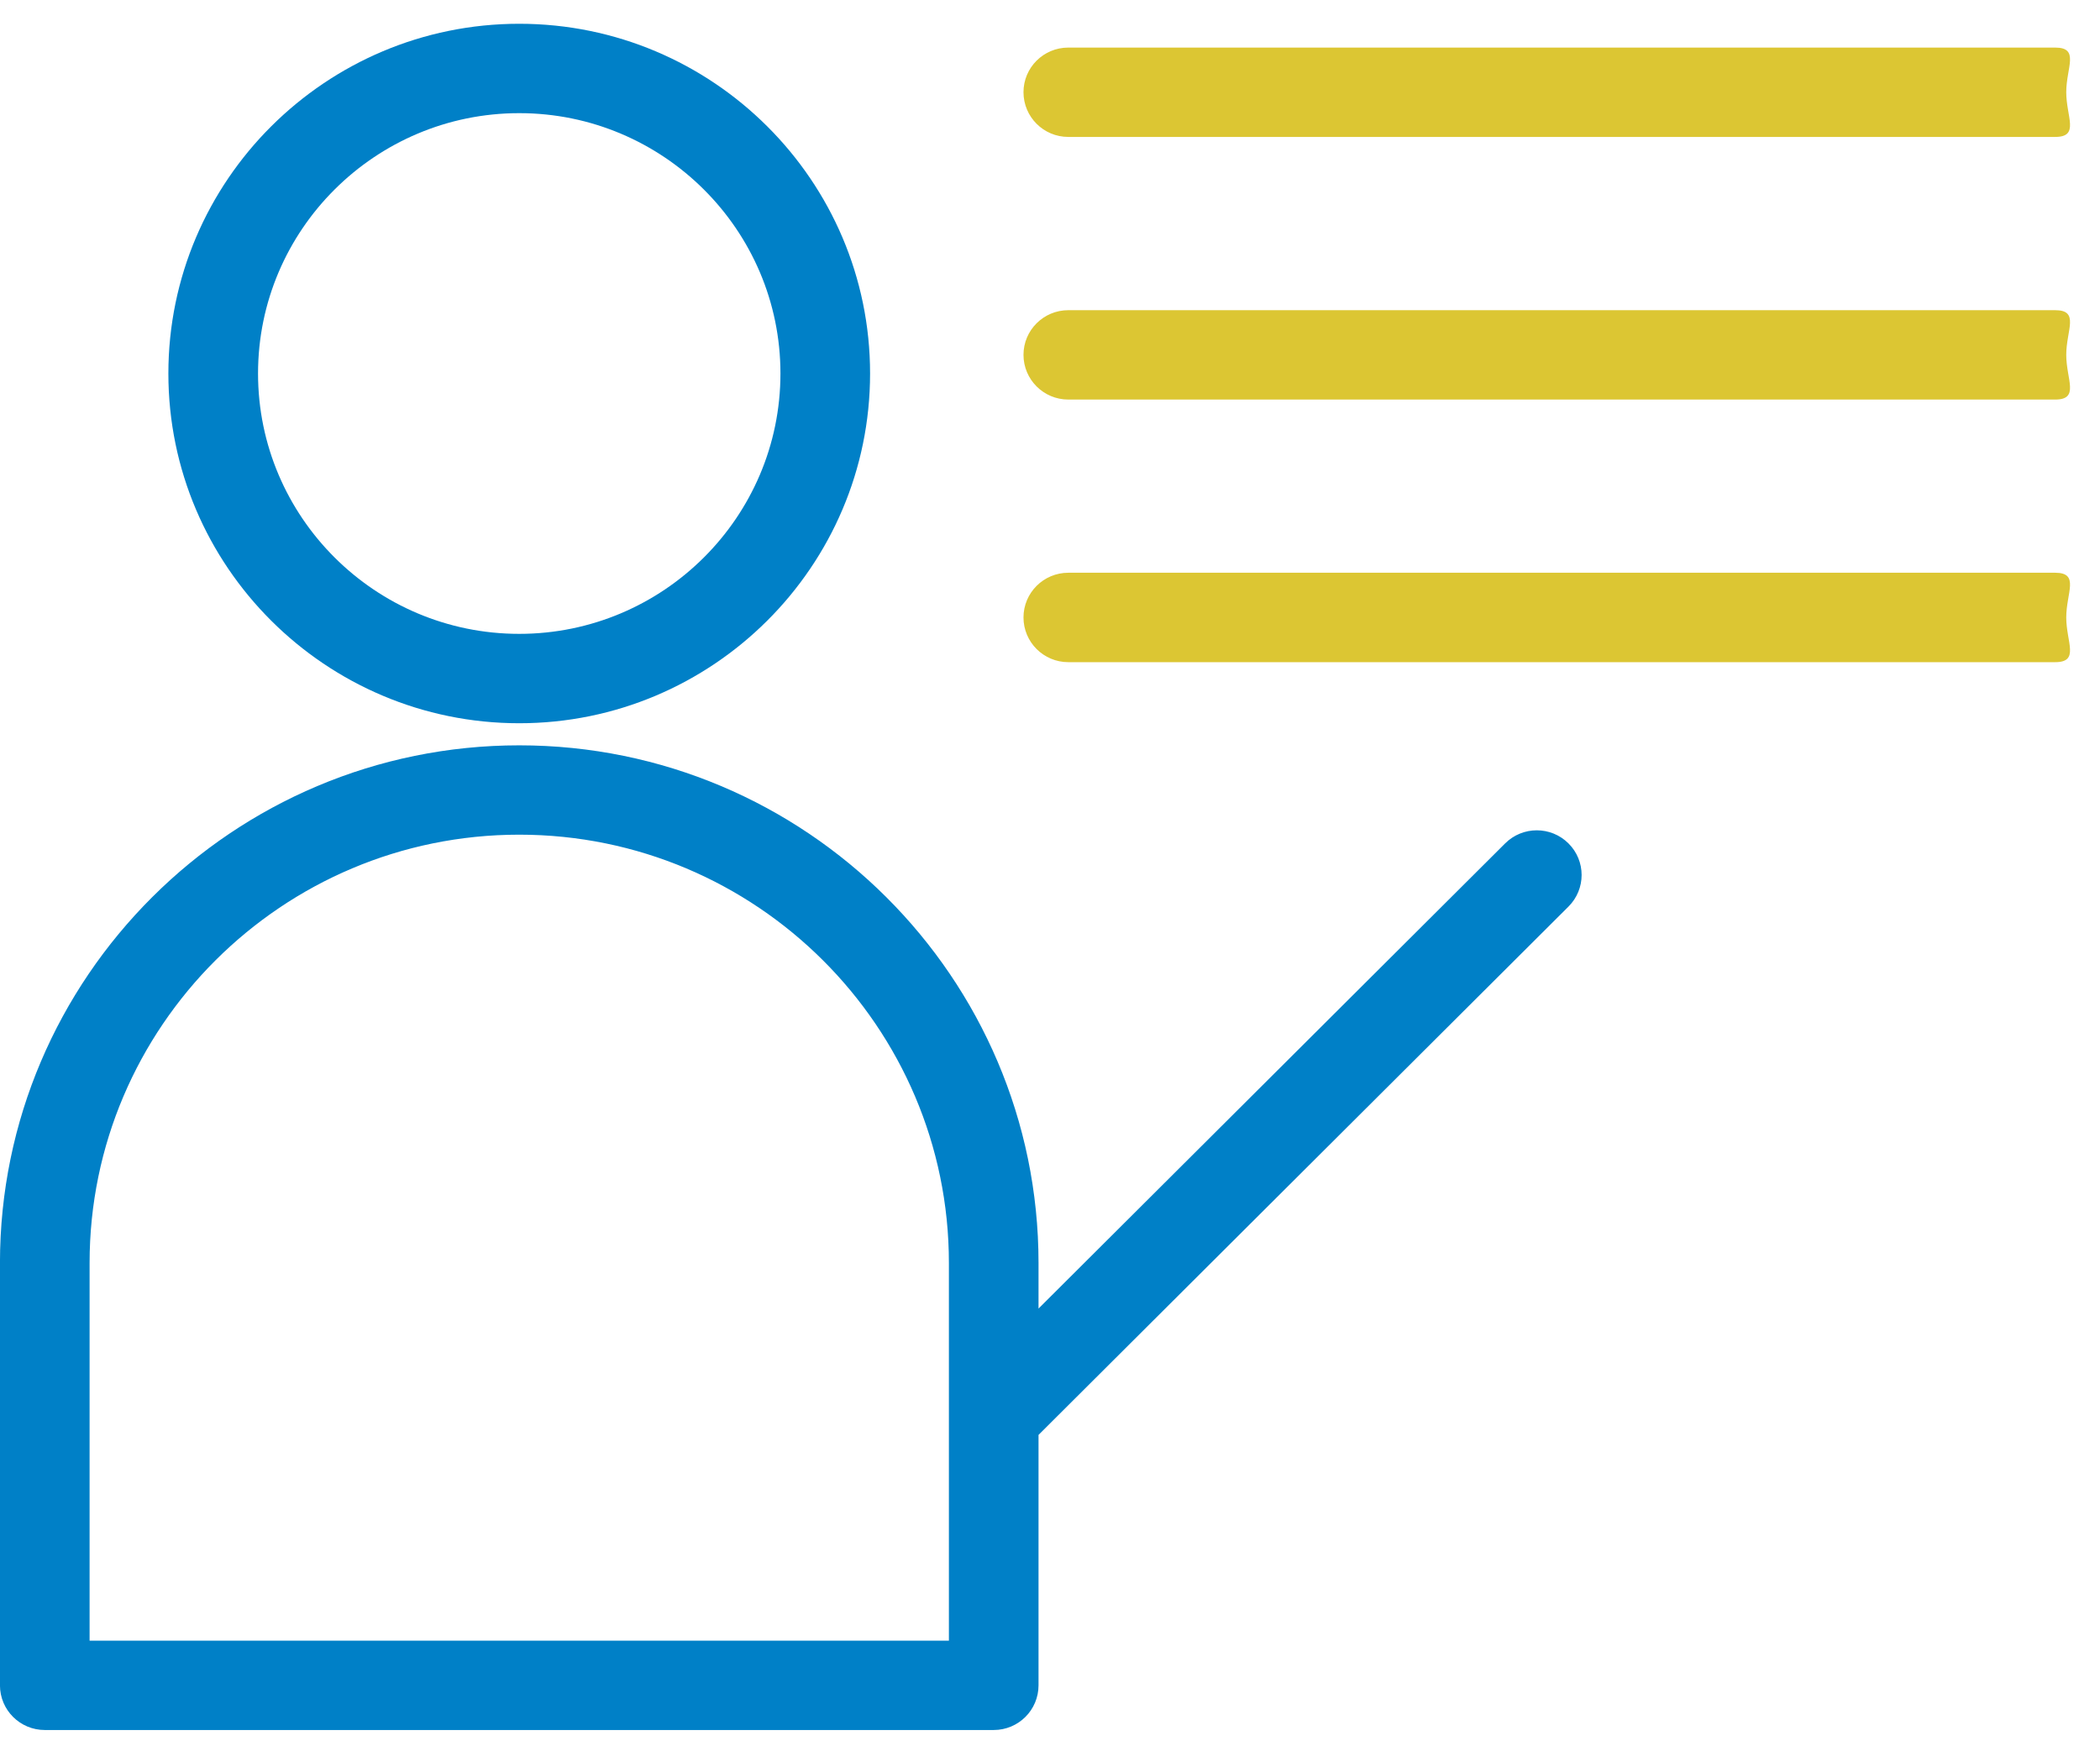
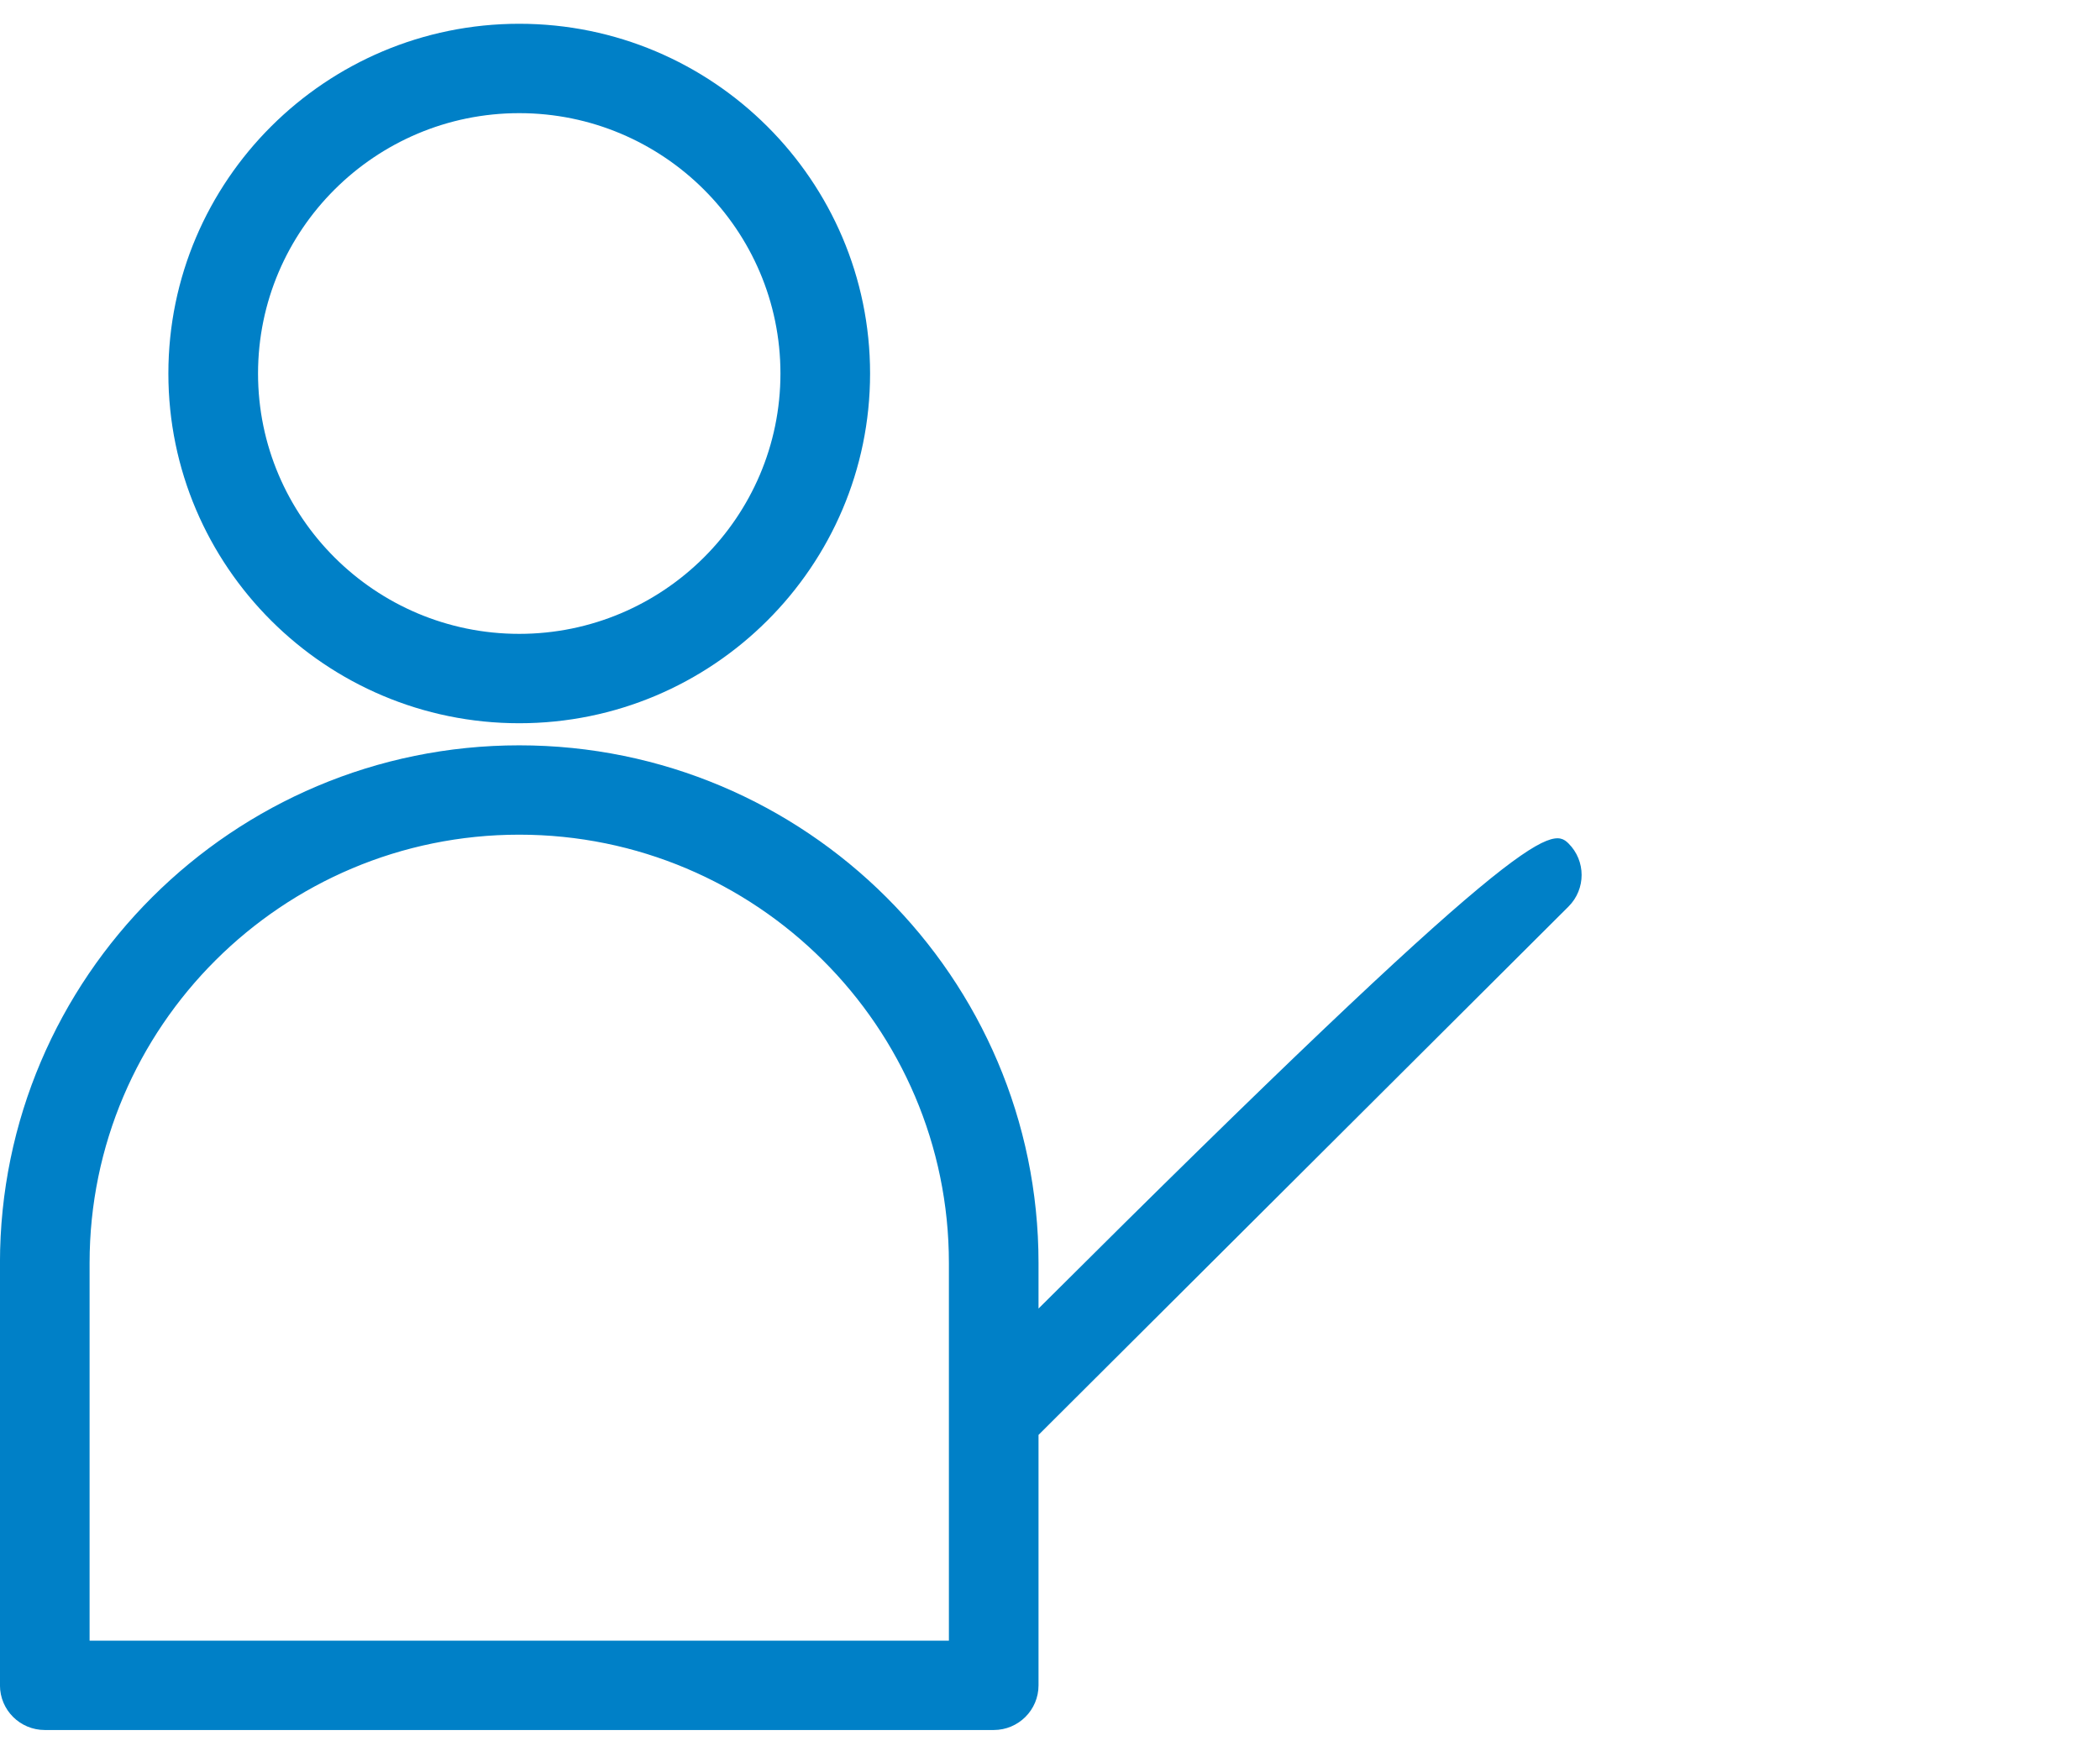
<svg xmlns="http://www.w3.org/2000/svg" width="56px" height="47px">
-   <path fill-rule="evenodd" fill="rgb(0, 128, 199)" d="M41.827,24.179 L27.694,38.271 L27.694,44.950 C27.694,45.609 27.159,46.142 26.499,46.142 L1.194,46.142 C0.534,46.142 -0.001,45.609 -0.001,44.950 L-0.001,33.686 C-0.001,26.073 6.211,19.879 13.846,19.879 C21.482,19.879 27.694,26.073 27.694,33.686 L27.694,34.901 L40.136,22.496 C40.603,22.029 41.360,22.029 41.827,22.496 C42.293,22.961 42.293,23.713 41.827,24.179 ZM25.304,33.686 C25.304,27.387 20.164,22.262 13.846,22.262 C7.528,22.262 2.389,27.387 2.389,33.686 L2.389,43.759 L25.304,43.759 L25.304,33.686 ZM13.846,19.290 C8.687,19.290 4.490,15.106 4.490,9.962 C4.490,4.818 8.687,0.634 13.846,0.634 C19.005,0.634 23.202,4.818 23.202,9.962 C23.202,15.106 19.005,19.290 13.846,19.290 ZM13.846,3.018 C10.005,3.018 6.881,6.133 6.881,9.962 C6.881,13.790 10.005,16.906 13.846,16.906 C17.687,16.906 20.812,13.790 20.812,9.962 C20.812,6.133 17.687,3.018 13.846,3.018 Z" />
-   <path fill-rule="evenodd" fill="rgb(220, 198, 51)" d="M54.805,10.657 L28.488,10.657 C27.828,10.657 27.293,10.122 27.293,9.464 C27.293,8.807 27.828,8.273 28.488,8.273 L54.805,8.273 C55.465,8.273 55.1,8.807 55.1,9.464 C55.1,10.122 55.465,10.657 54.805,10.657 ZM54.805,3.652 L28.488,3.652 C27.828,3.652 27.293,3.118 27.293,2.459 C27.293,1.801 27.828,1.269 28.488,1.269 L54.805,1.269 C55.465,1.269 55.1,1.801 55.1,2.459 C55.1,3.118 55.465,3.652 54.805,3.652 ZM28.488,15.276 L54.805,15.276 C55.465,15.276 55.1,15.811 55.1,16.468 C55.1,17.126 55.465,17.661 54.805,17.661 L28.488,17.661 C27.828,17.661 27.293,17.126 27.293,16.468 C27.293,15.811 27.828,15.276 28.488,15.276 Z" />
+   <path fill-rule="evenodd" fill="rgb(0, 128, 199)" d="M41.827,24.179 L27.694,38.271 L27.694,44.950 C27.694,45.609 27.159,46.142 26.499,46.142 L1.194,46.142 C0.534,46.142 -0.001,45.609 -0.001,44.950 L-0.001,33.686 C-0.001,26.073 6.211,19.879 13.846,19.879 C21.482,19.879 27.694,26.073 27.694,33.686 L27.694,34.901 C40.603,22.029 41.360,22.029 41.827,22.496 C42.293,22.961 42.293,23.713 41.827,24.179 ZM25.304,33.686 C25.304,27.387 20.164,22.262 13.846,22.262 C7.528,22.262 2.389,27.387 2.389,33.686 L2.389,43.759 L25.304,43.759 L25.304,33.686 ZM13.846,19.290 C8.687,19.290 4.490,15.106 4.490,9.962 C4.490,4.818 8.687,0.634 13.846,0.634 C19.005,0.634 23.202,4.818 23.202,9.962 C23.202,15.106 19.005,19.290 13.846,19.290 ZM13.846,3.018 C10.005,3.018 6.881,6.133 6.881,9.962 C6.881,13.790 10.005,16.906 13.846,16.906 C17.687,16.906 20.812,13.790 20.812,9.962 C20.812,6.133 17.687,3.018 13.846,3.018 Z" />
</svg>